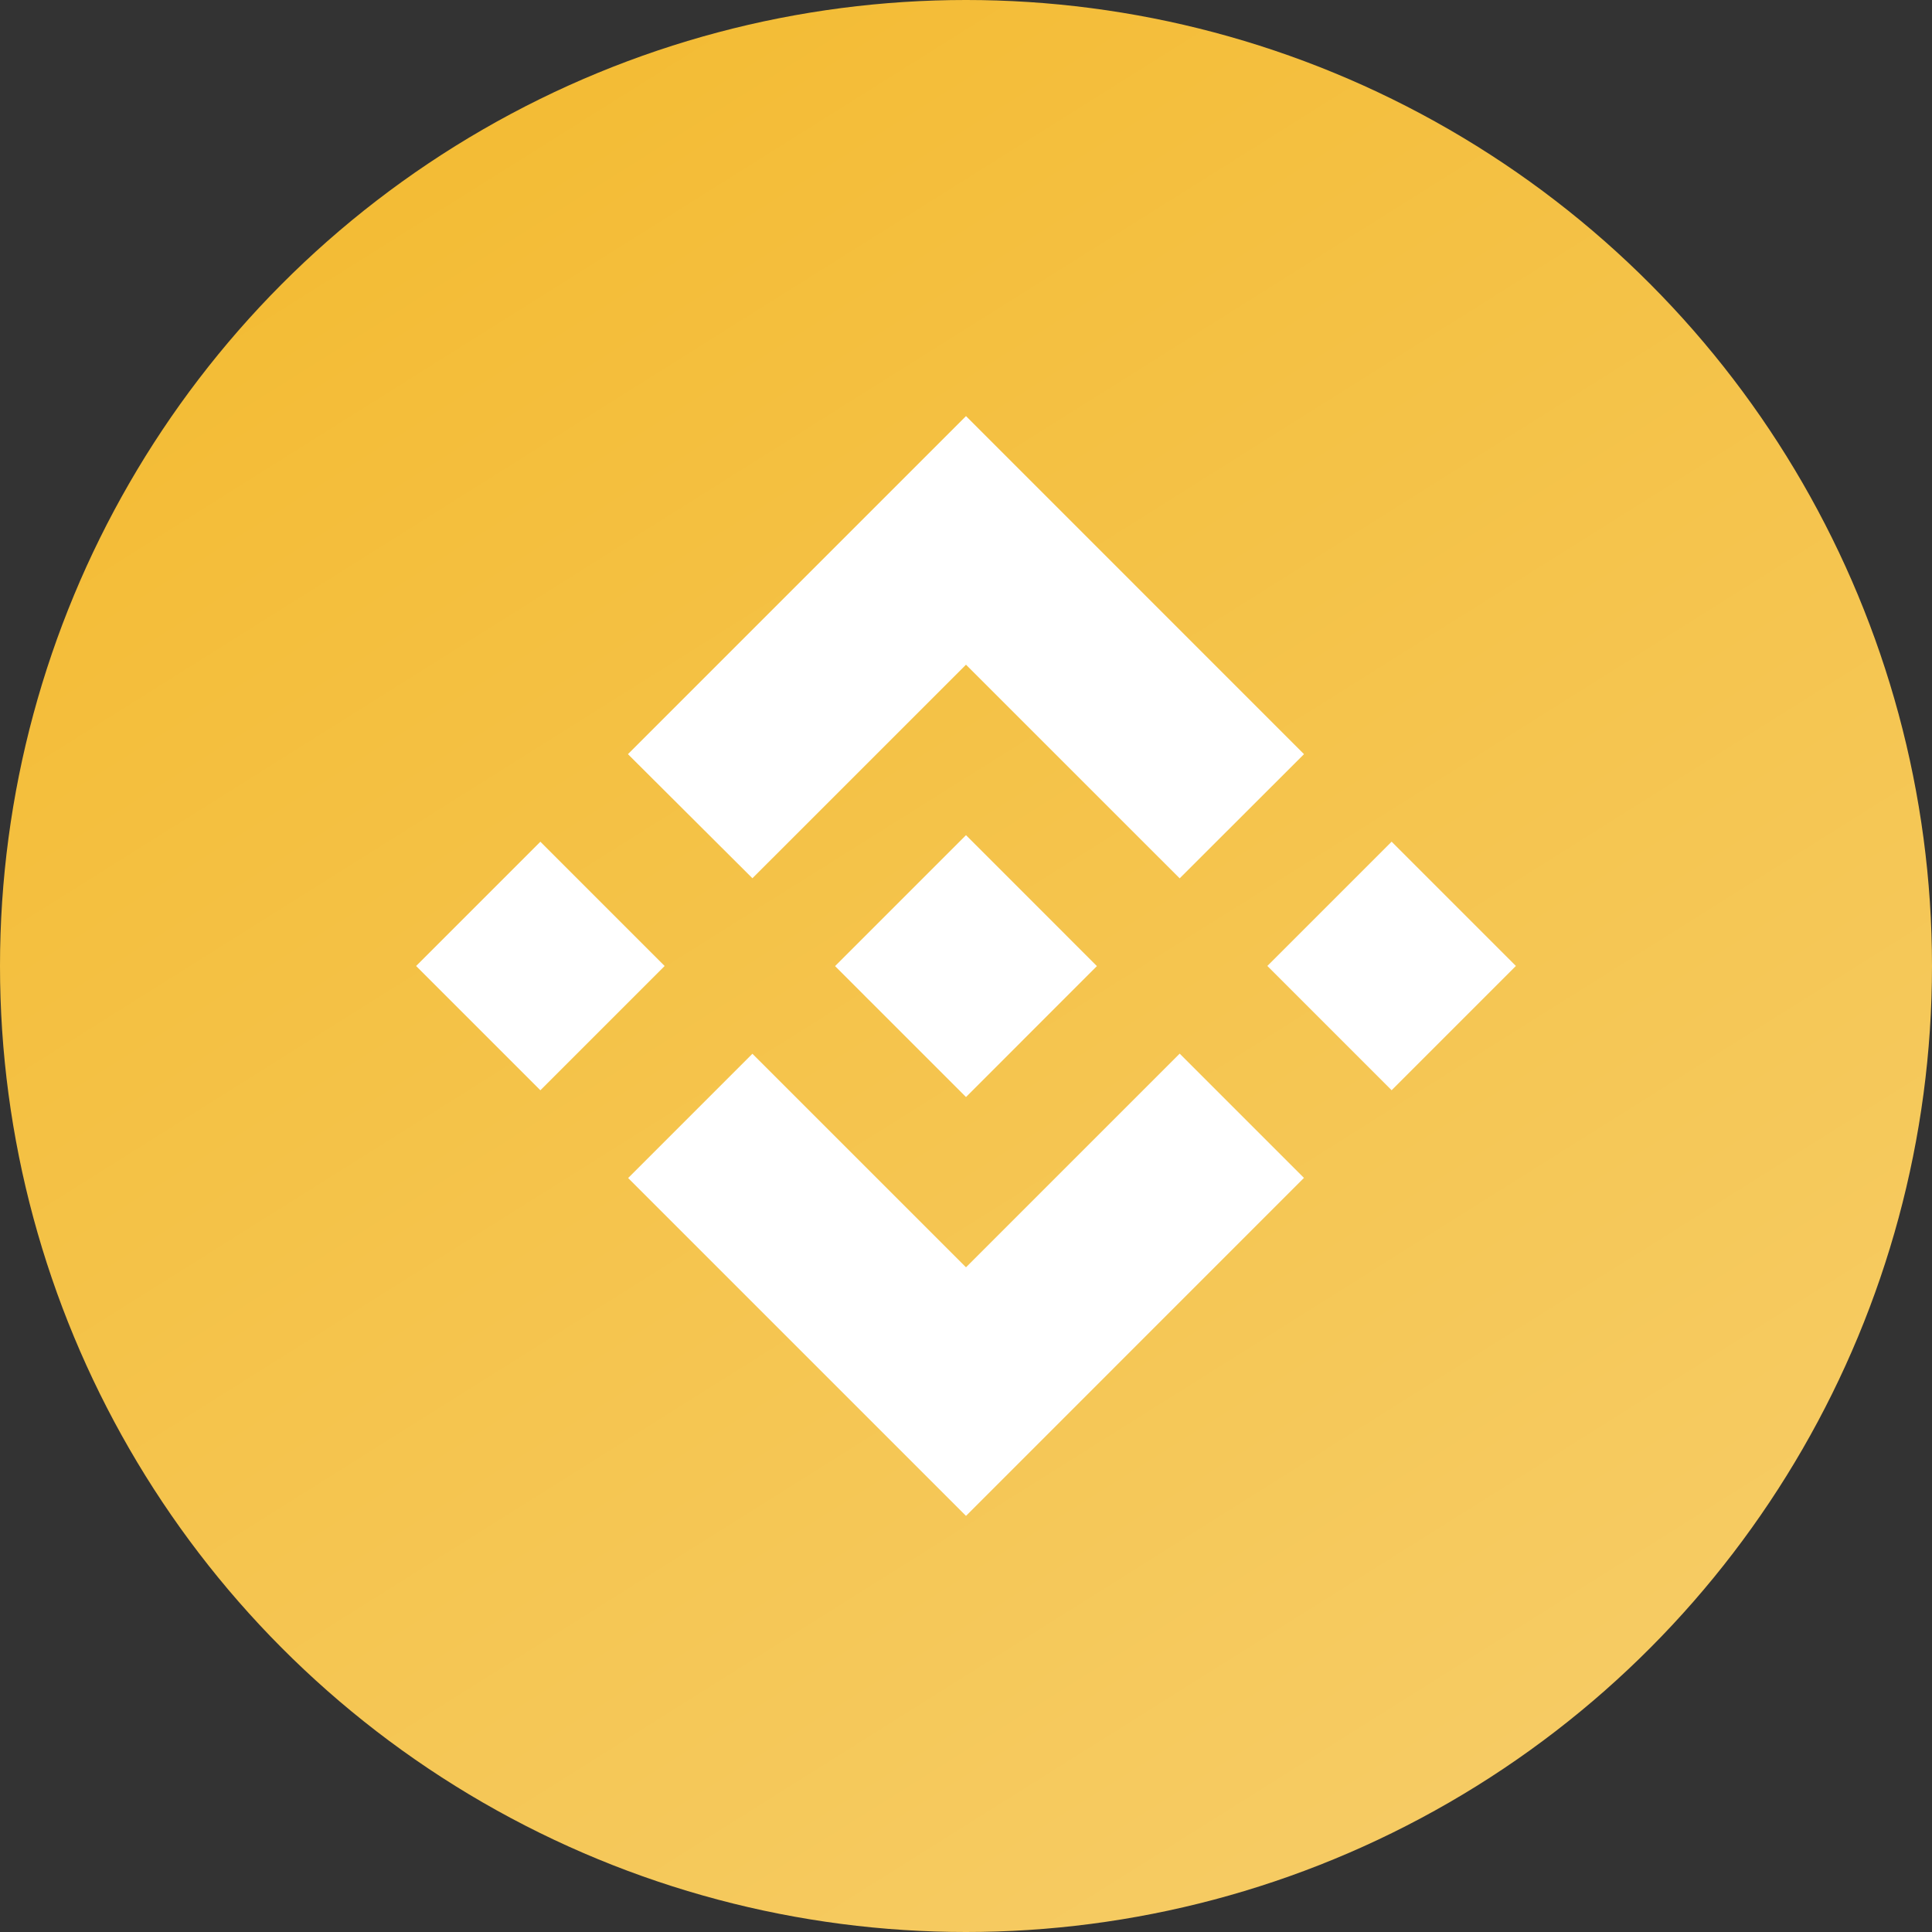
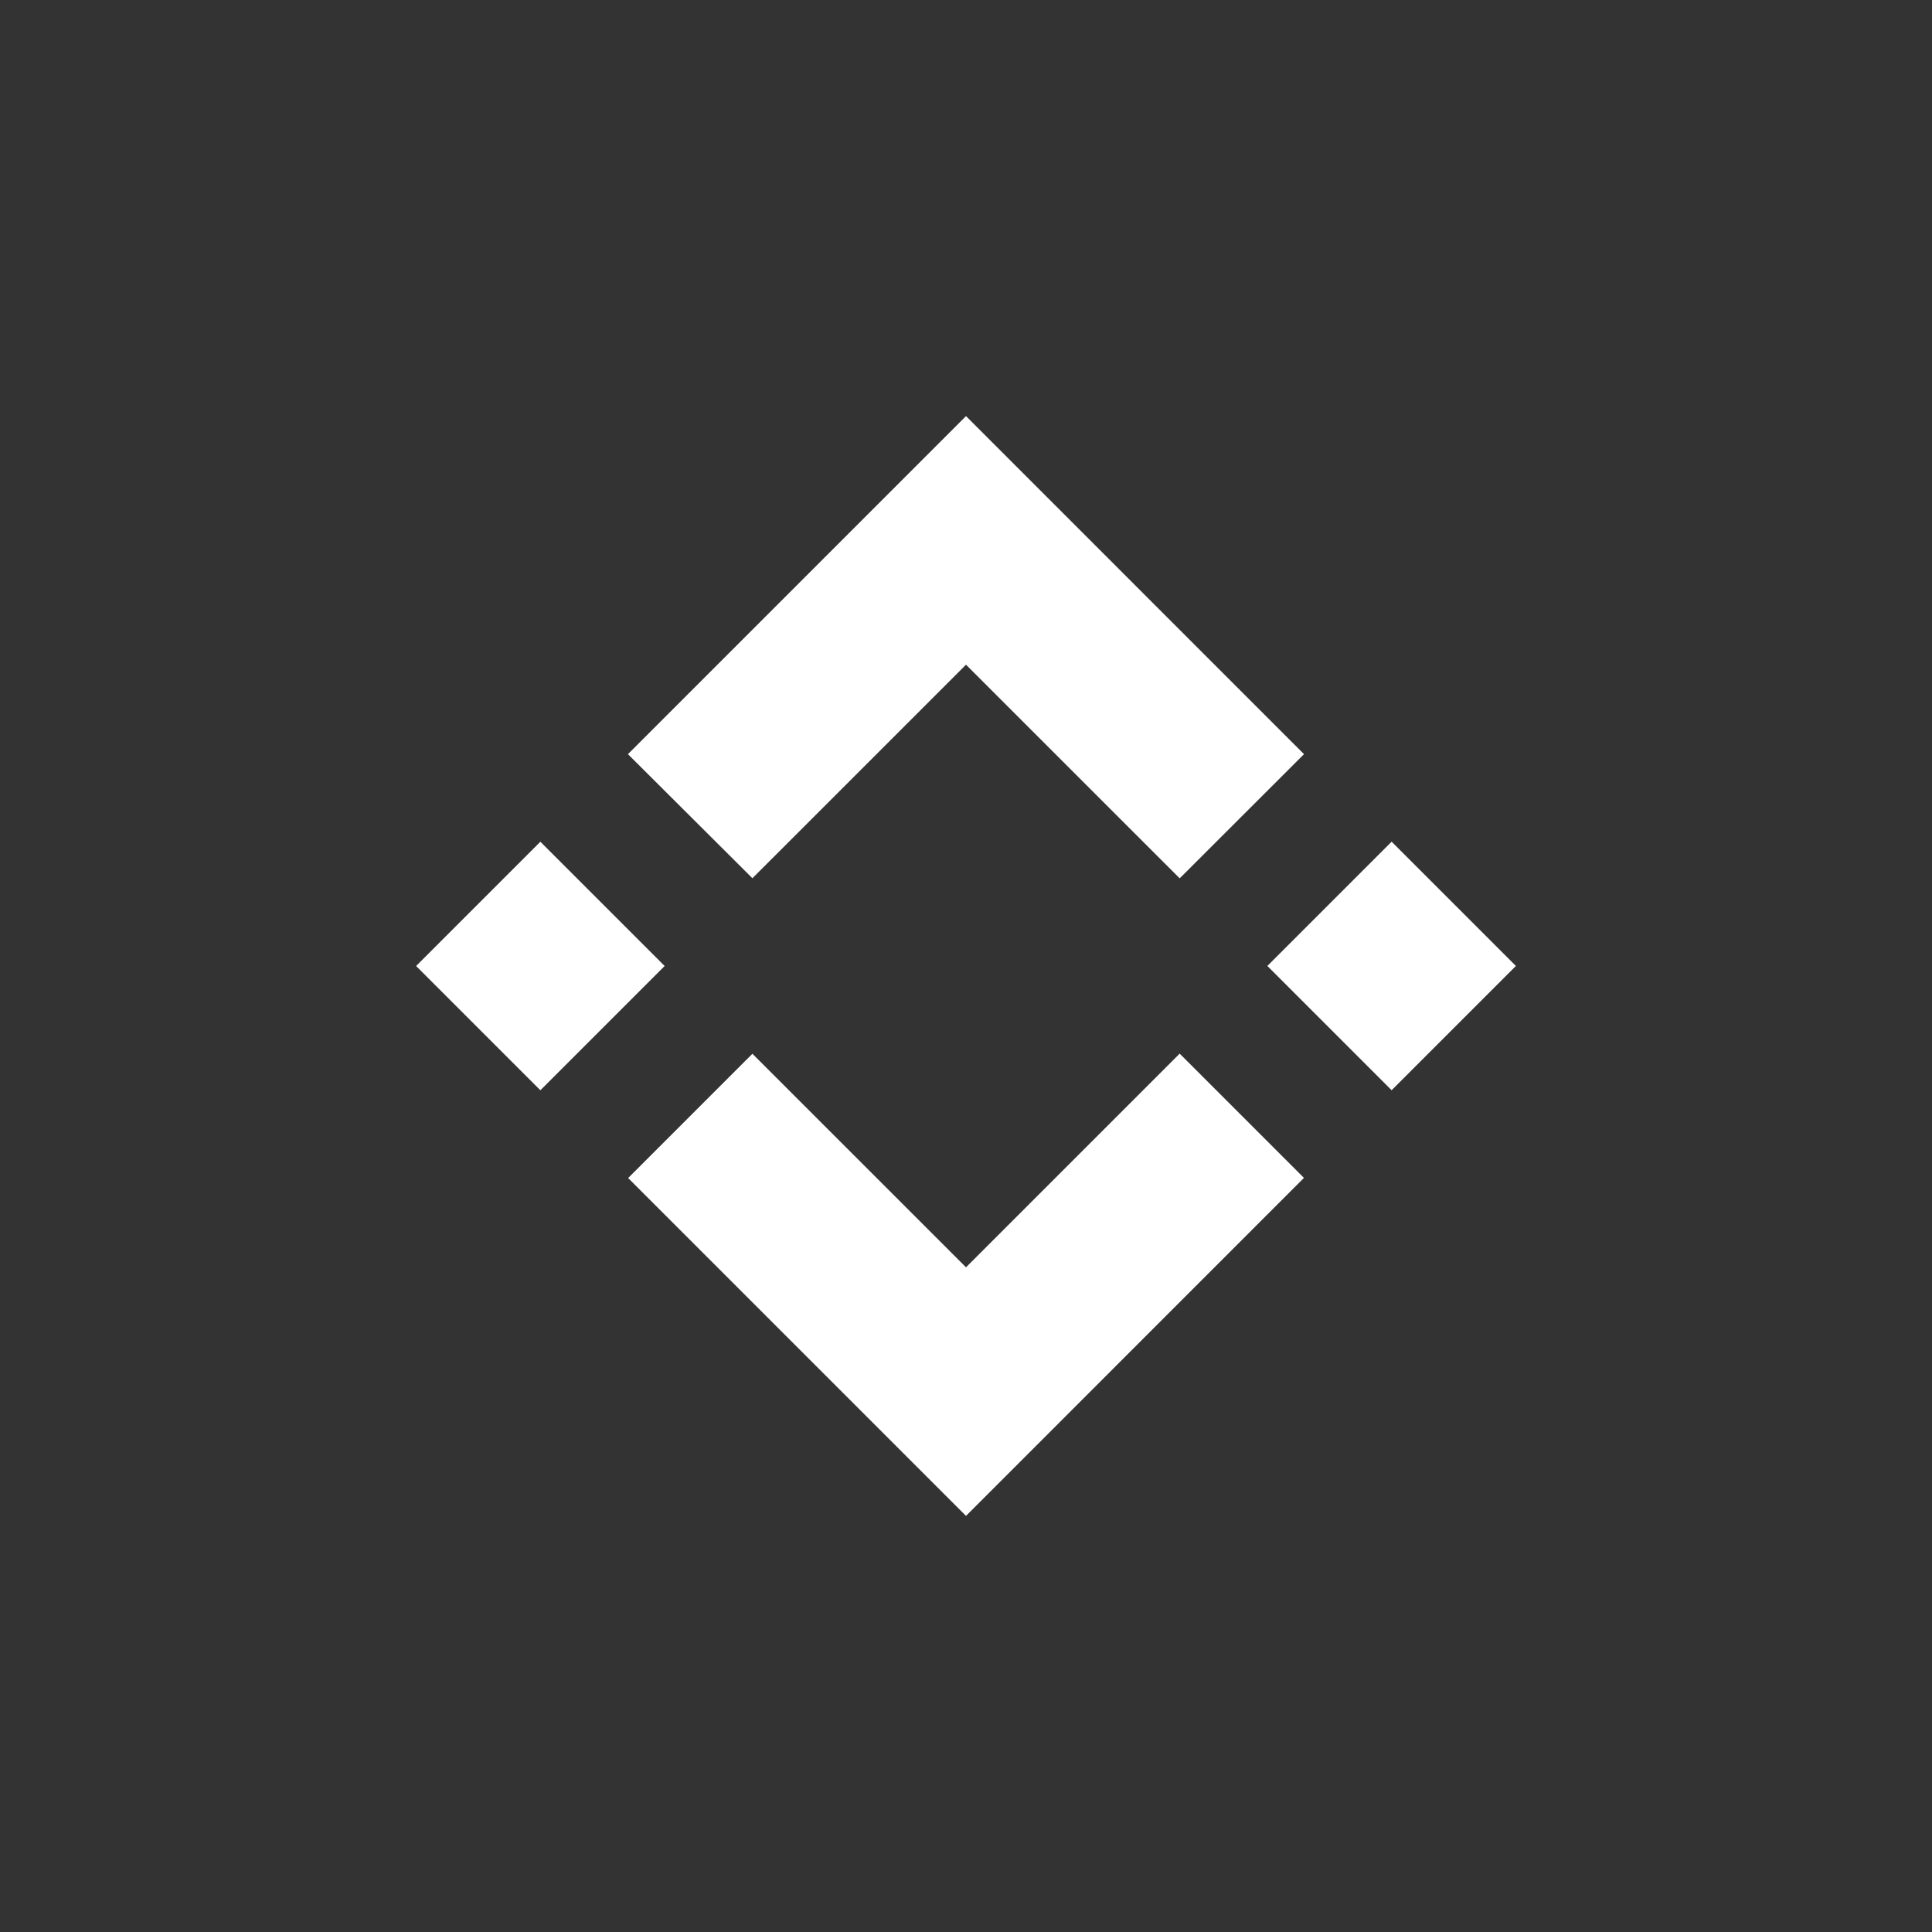
<svg xmlns="http://www.w3.org/2000/svg" width="40" height="40" viewBox="0 0 40 40" fill="none">
  <rect x="0" y="0" width="40" height="40" fill="#333333" stroke="none" />
  <g clip-path="url(#clip0_850_2167)">
-     <circle cx="20" cy="20" r="20" fill="url(#paint0_linear_850_2167)" />
    <path d="M15.578 21.817L20 26.238L24.424 21.814L26.997 24.387L20 31.385L13.005 24.39L15.578 21.817ZM8.615 20L11.188 22.573L13.761 20L11.188 17.427L8.615 20ZM15.578 18.183L20 13.762L24.424 18.185L26.998 15.614L26.997 15.613L20 8.615L13.005 15.61L13.001 15.614L15.578 18.183ZM26.239 19.999L28.812 22.572L31.385 19.999L28.812 17.426L26.239 19.999Z" fill="white" />
-     <path d="M22.708 20.003H22.709L20 22.713L17.998 20.711H17.997L17.767 20.48L17.293 20.006L17.289 20.002L17.293 19.998L20 17.291L22.709 20.001L22.71 20.002L22.708 20.003Z" fill="white" />
  </g>
  <defs>
    <linearGradient id="paint0_linear_850_2167" x1="3.692" y1="1.08071e-06" x2="28.823" y2="40" gradientUnits="userSpaceOnUse">
      <stop stop-color="#F3BA2F" />
      <stop offset="1" stop-color="#F6CC65" />
    </linearGradient>
    <clipPath id="clip0_850_2167">
      <rect width="40" height="40" fill="white" />
    </clipPath>
  </defs>
</svg>